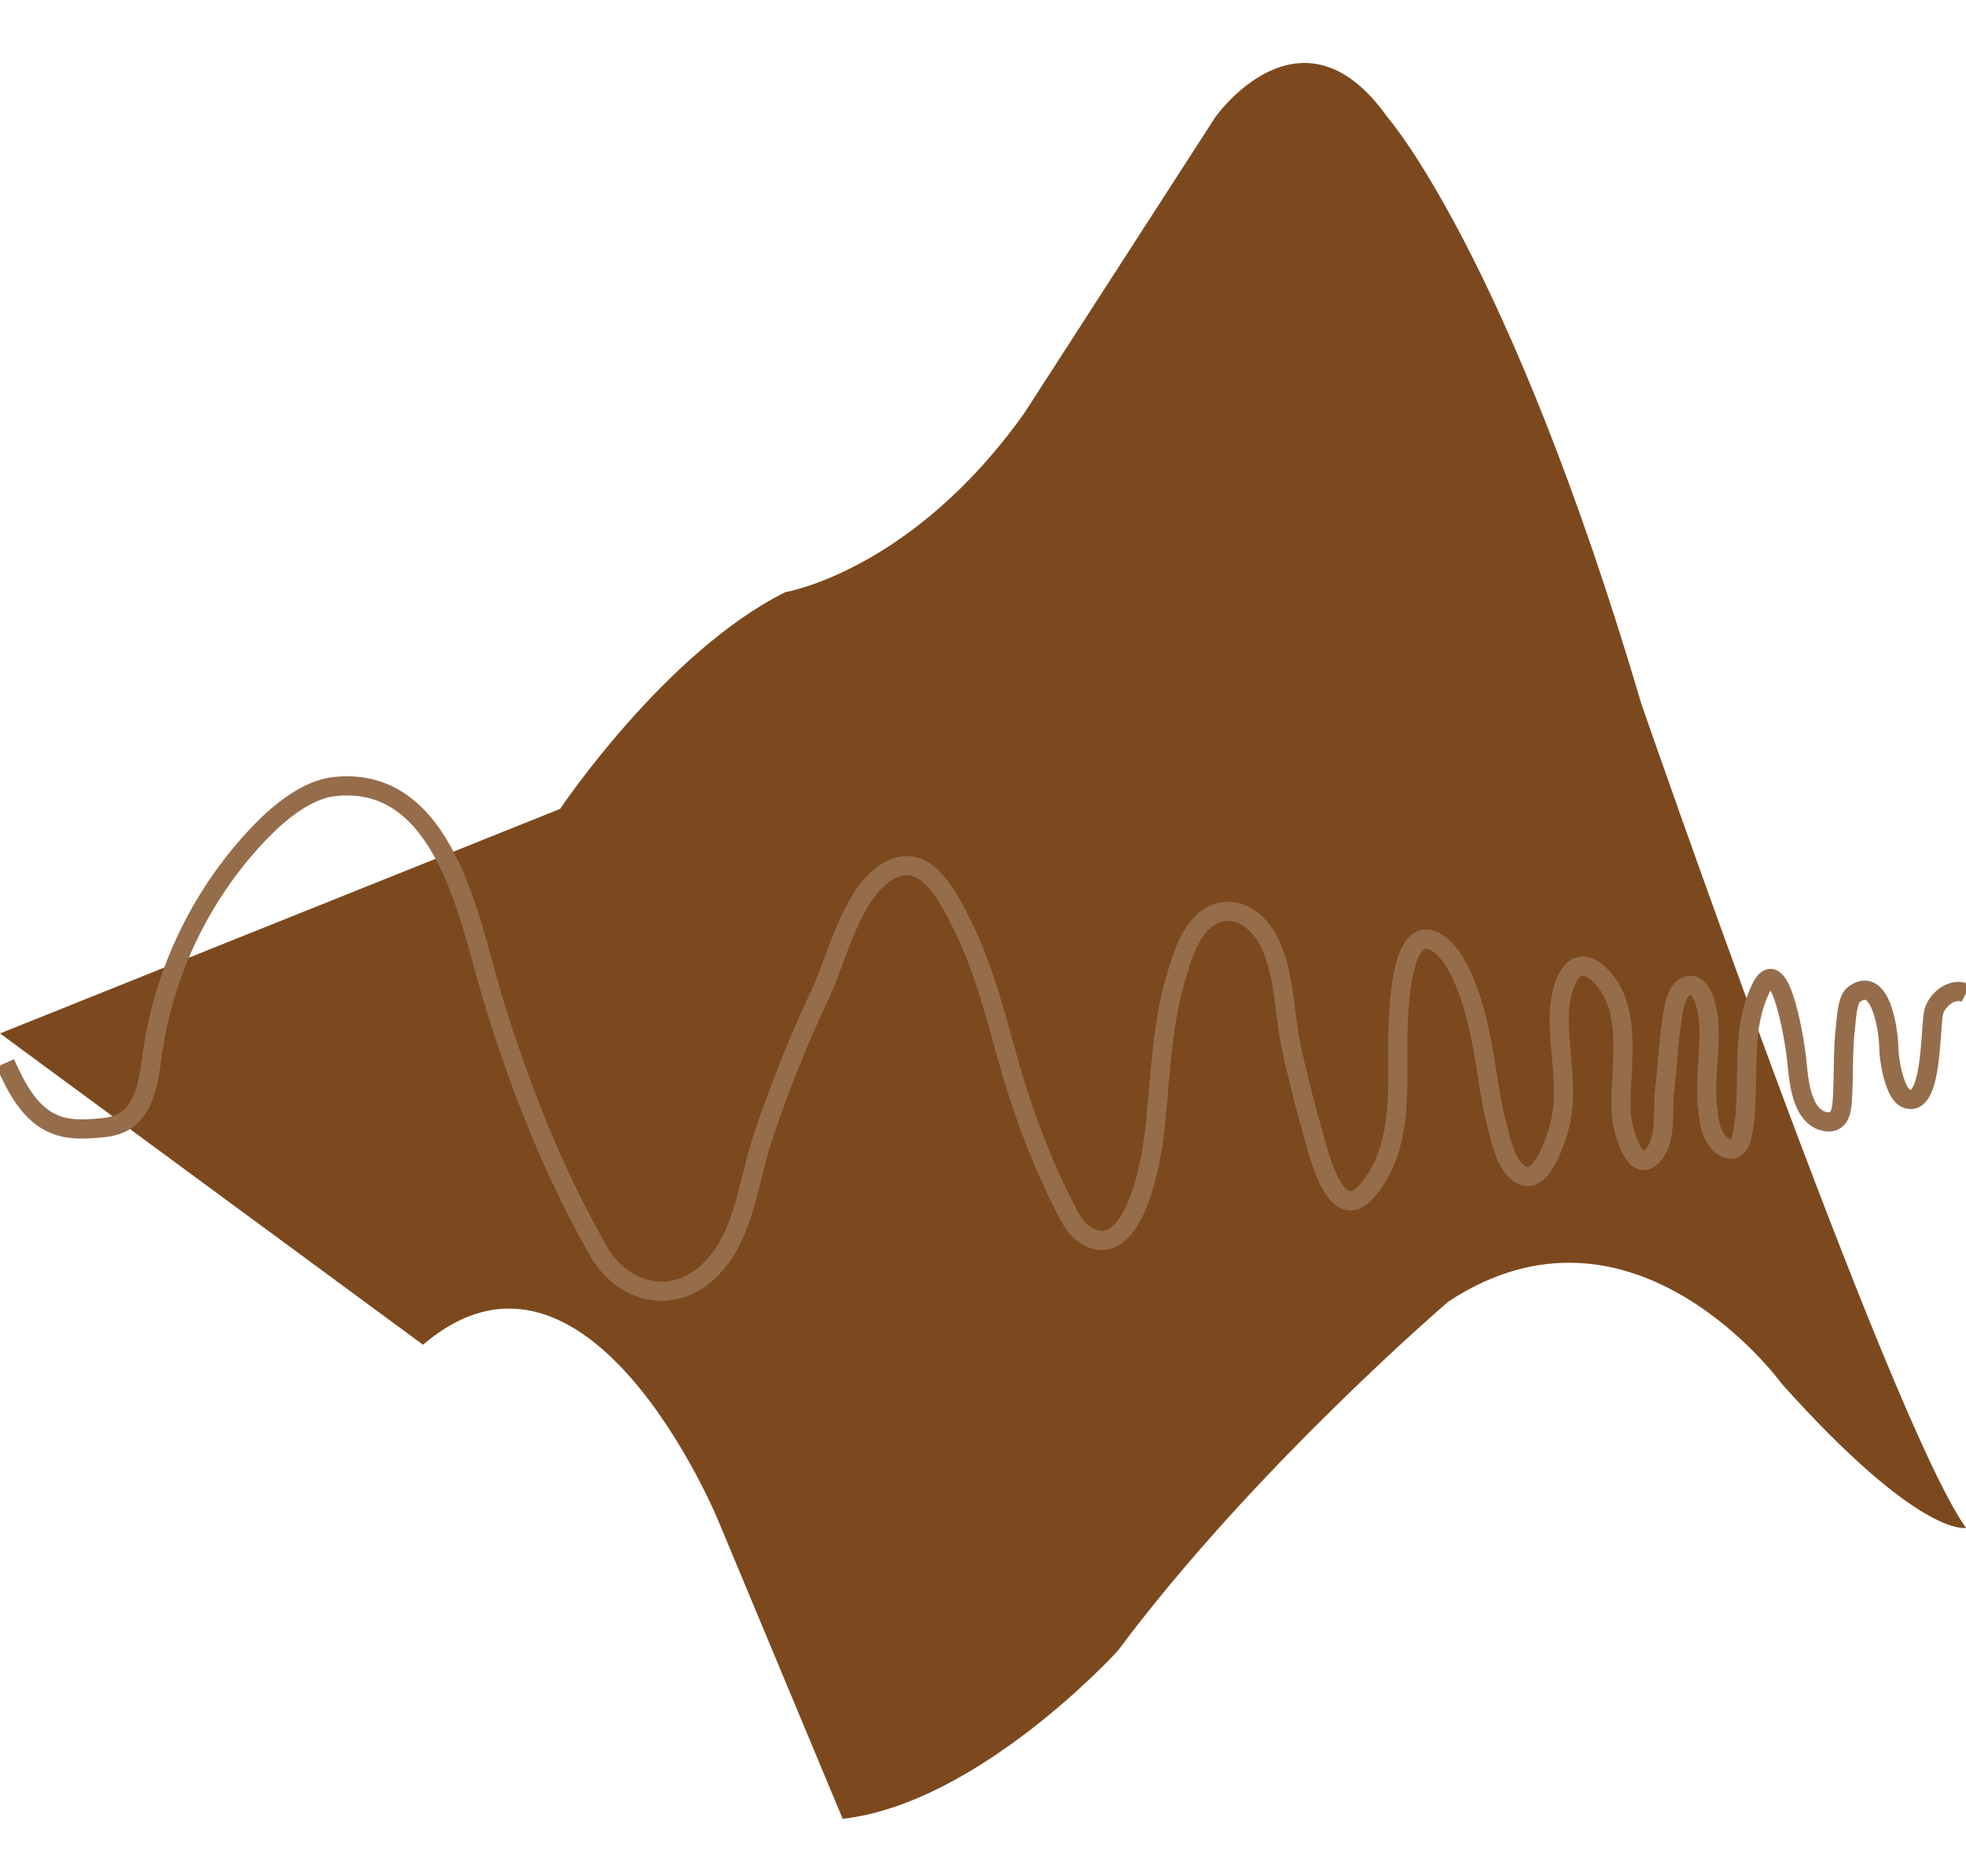
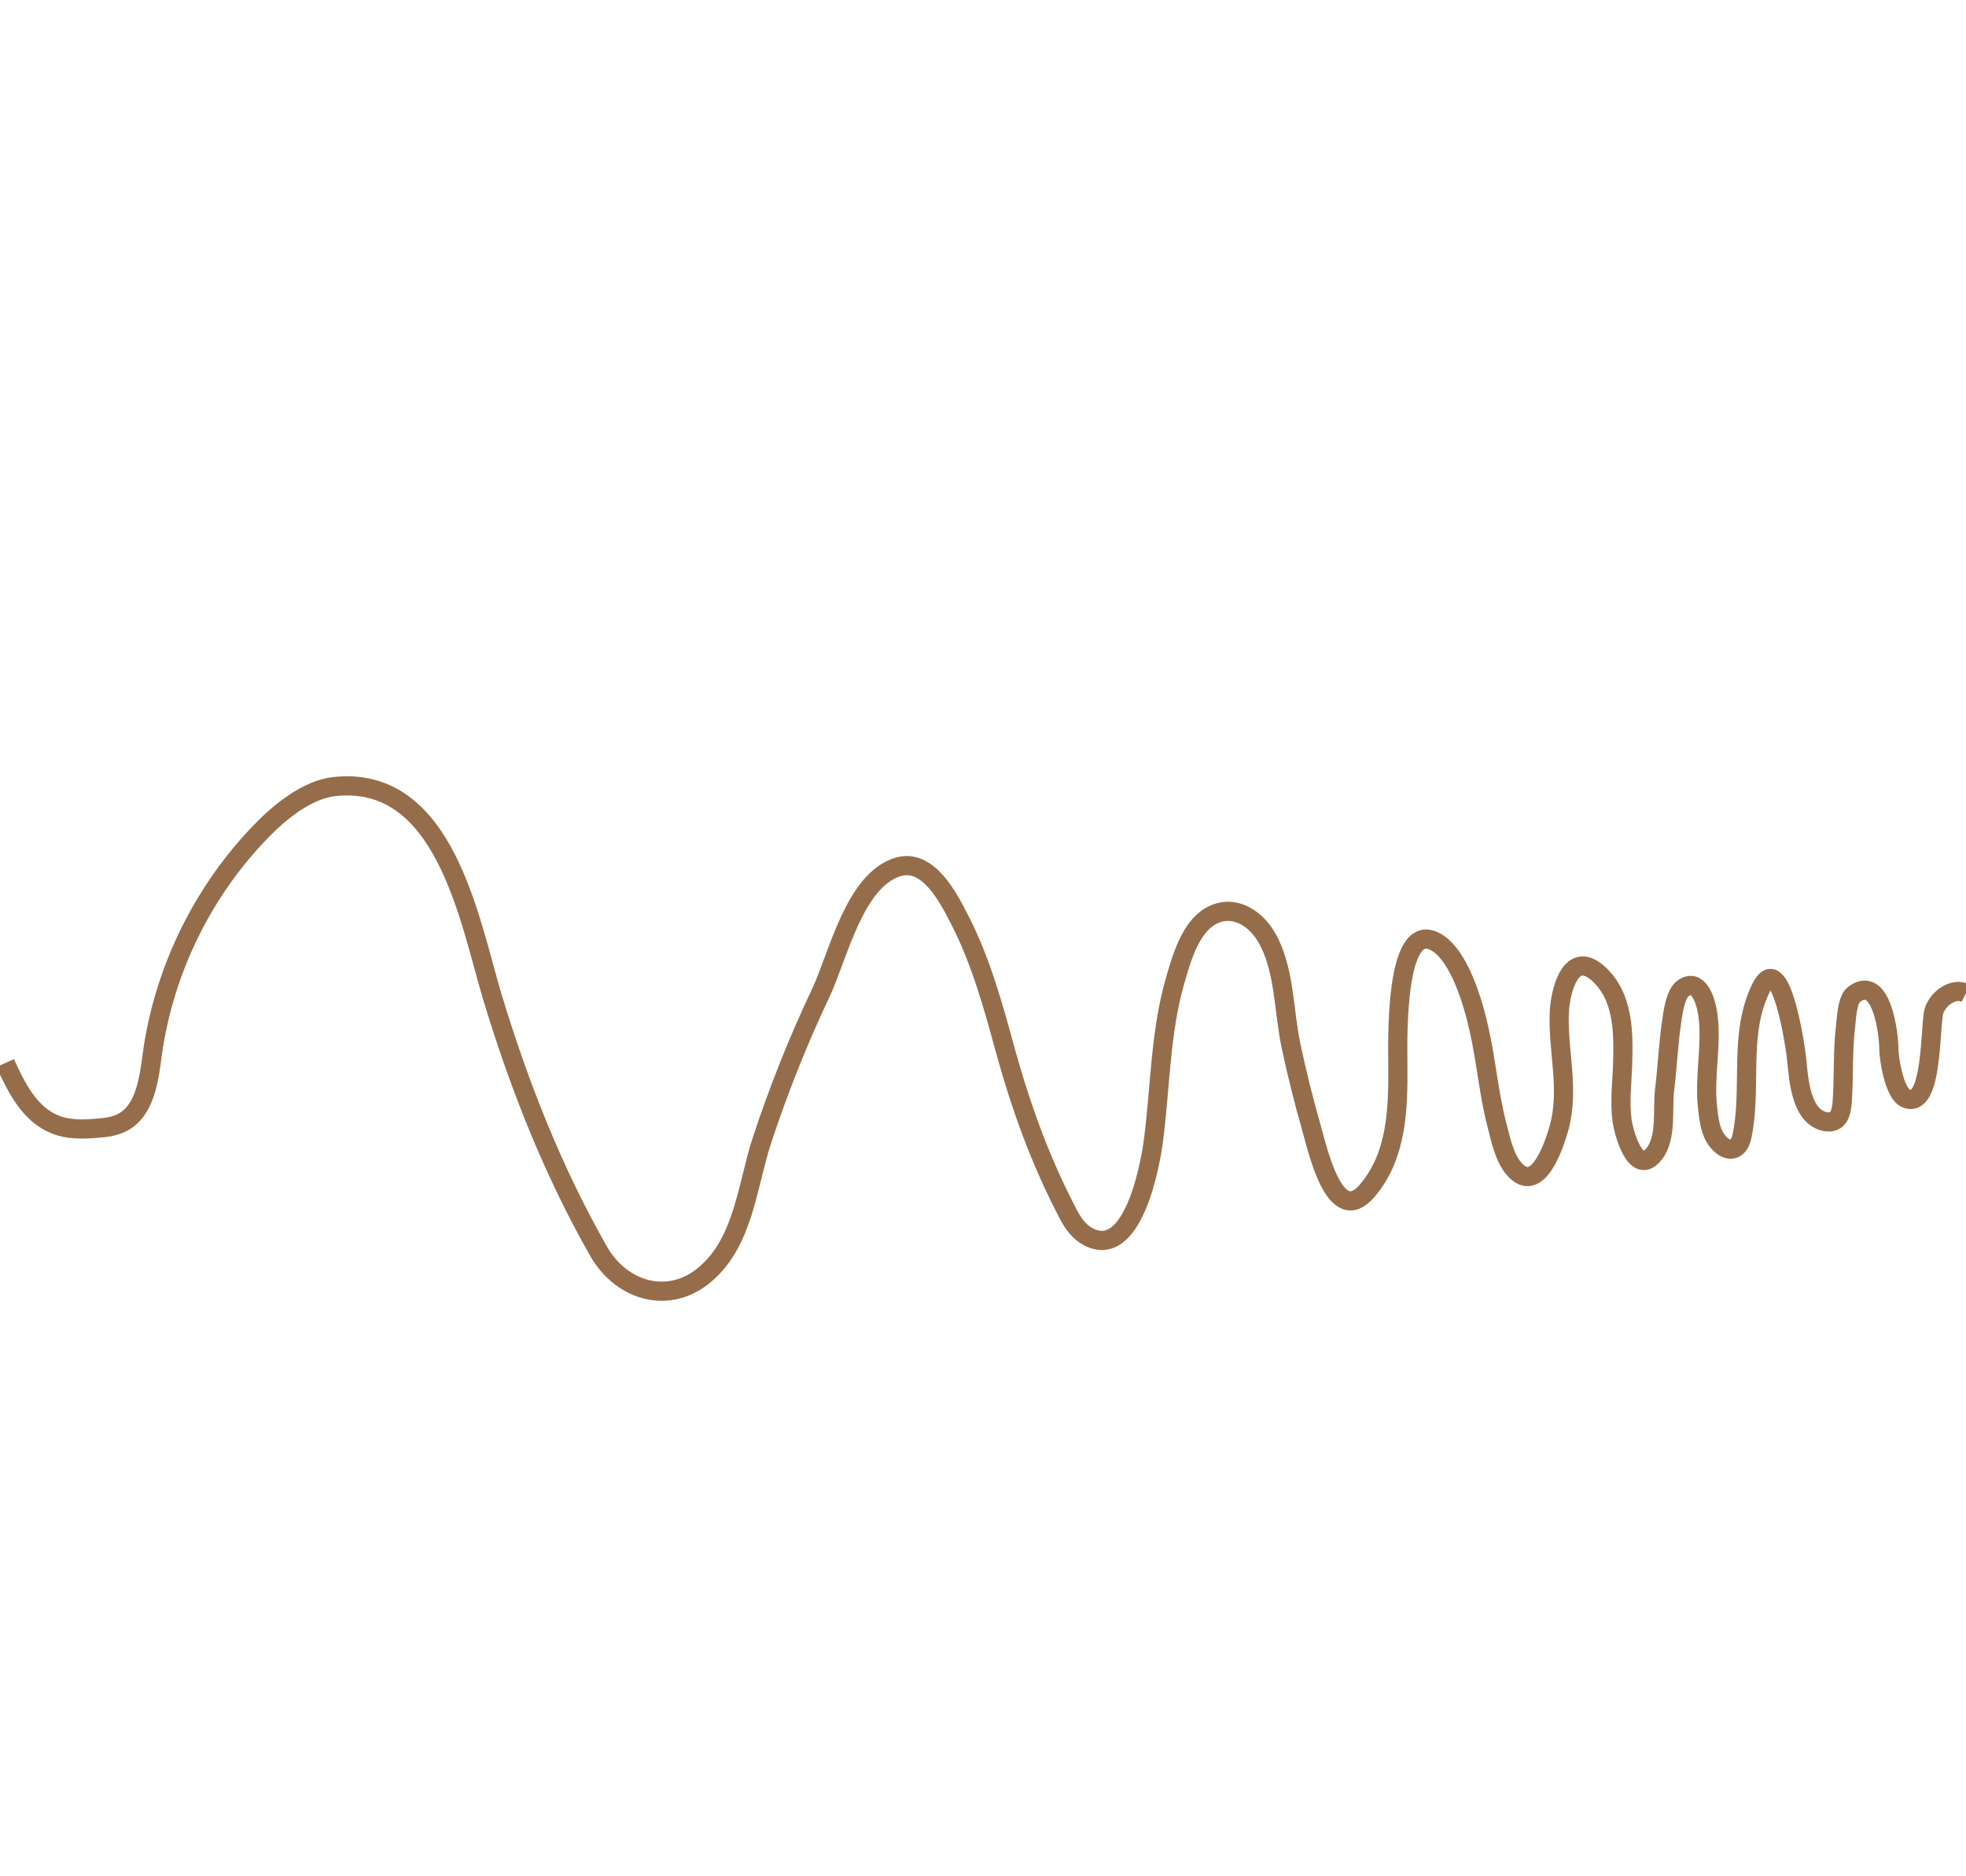
<svg xmlns="http://www.w3.org/2000/svg" version="1.1" id="Layer_1" x="0px" y="0px" viewBox="0 0 636.7 607.5" style="enable-background:new 0 0 636.7 607.5;" xml:space="preserve">
  <style type="text/css">
	.st0{fill:#7C491E;}
	.st1{fill:none;stroke:#966D4B;stroke-width:6.208;stroke-miterlimit:10;}
</style>
-   <path class="st0" d="M137,435.4L0,334.6l181.4-72.7c0,0,34.1-50.9,73-70.2c0,0,41.1-6.8,77.5-58.2l61.7-95.6c0,0,27.8-39.4,55.7,0  c0,0,39.4,44.7,82.3,190.1c0,0,80.5,232.5,105.1,266.7c0,0-14.8,3.5-59.7-46.7c0,0-47.9-66-107.9-26.6c0,0-63,53.9-107.1,113.1  c0,0-44.9,49.4-89.1,54.4l-40.4-96.8C232.5,492.1,190.4,389.8,137,435.4z" />
  <path class="st1" d="M1.7,344.2c3.6,8,8,16.7,16.2,19.9c4.2,1.7,9,1.6,13.5,1.2c2.7-0.2,5.4-0.5,7.9-1.7c7.6-3.7,8.9-13.8,10-22.1  c3.7-27.1,16.3-52.9,35.4-72.5c6-6.2,14.8-13.3,23.4-14.3c36-4.1,43.9,43.3,51.3,67.9c8.6,28.5,19.7,56.7,34.5,82.6  c7.4,12.9,22.8,17.5,34.6,7.3c12.3-10.5,13.5-28.6,18.2-43.1c5.4-16.4,11.8-32.5,19.2-48.1c5.5-11.7,10.8-36.3,24.9-40.6  c9.9-3,16.5,10.3,20,17.1c6.8,13.2,10.8,27.7,14.7,42c5.2,18.8,11.4,36,20.4,53.2c1.5,2.9,3.4,5.7,6.3,7.3  c14.5,8,20.2-22.4,21.3-30.7c2.3-17.3,2.2-35.3,7.1-52.2c2-6.9,4.8-17,11.5-20.8c7.2-4,14.3,0.4,18.1,6.9  c5.9,10.1,5.5,23.9,7.9,35.1c1.9,8.9,4.1,17.8,6.6,26.5c1.9,6.5,7.5,32.9,18.1,20.4c9.7-11.4,10-26.6,9.9-40.8  c0-6-1.3-47.4,12.3-39.7c7.8,4.4,12.2,20.2,14,28.3c2.3,10.1,3.1,20.5,5.7,30.6c1.2,4.6,2.4,10.8,5.6,14.5  c7.7,8.9,13.1-7.9,14.6-13.2c3.5-12.6-0.5-25.1,0.1-37.7c0.4-7,3.8-20.3,12.7-12.2c8.1,7.4,8.1,18.9,7.8,29.1  c-0.2,6.1-1,12.2-0.2,18.3c0.5,3.8,4.4,18.5,10.4,10.9c4.2-5.3,2.6-14.5,3.4-20.8c0.9-7.4,1.2-14.9,2.3-22.2  c0.4-2.9,1.2-8.9,3.8-10.7c4.7-3.2,7,3.6,7.7,7.4c1.8,10.1-1.1,20.9,0.1,31.3c0.4,3.5,0.8,7.8,3.1,10.7c2.9,3.8,6.8,4,8-1.2  c3.4-15.8-1.2-33.1,6.2-48.2c6.5-13.2,11.3,19.8,11.6,23.5c0.6,5.9,1.3,18.5,9.5,19.8c4.2,0.6,4.9-3.1,5.2-6.3  c0.6-8.2,0.1-16.5,1.1-24.7c0.3-2.5,0.5-8.5,2.7-10.2c9-6.8,11.3,12.9,11.3,17.3c0,3.6,1.8,14.7,5.5,16.3c9,4,7.7-24.4,9.2-28.5  c1.5-4.1,6.4-7.5,10.3-5.5" />
</svg>